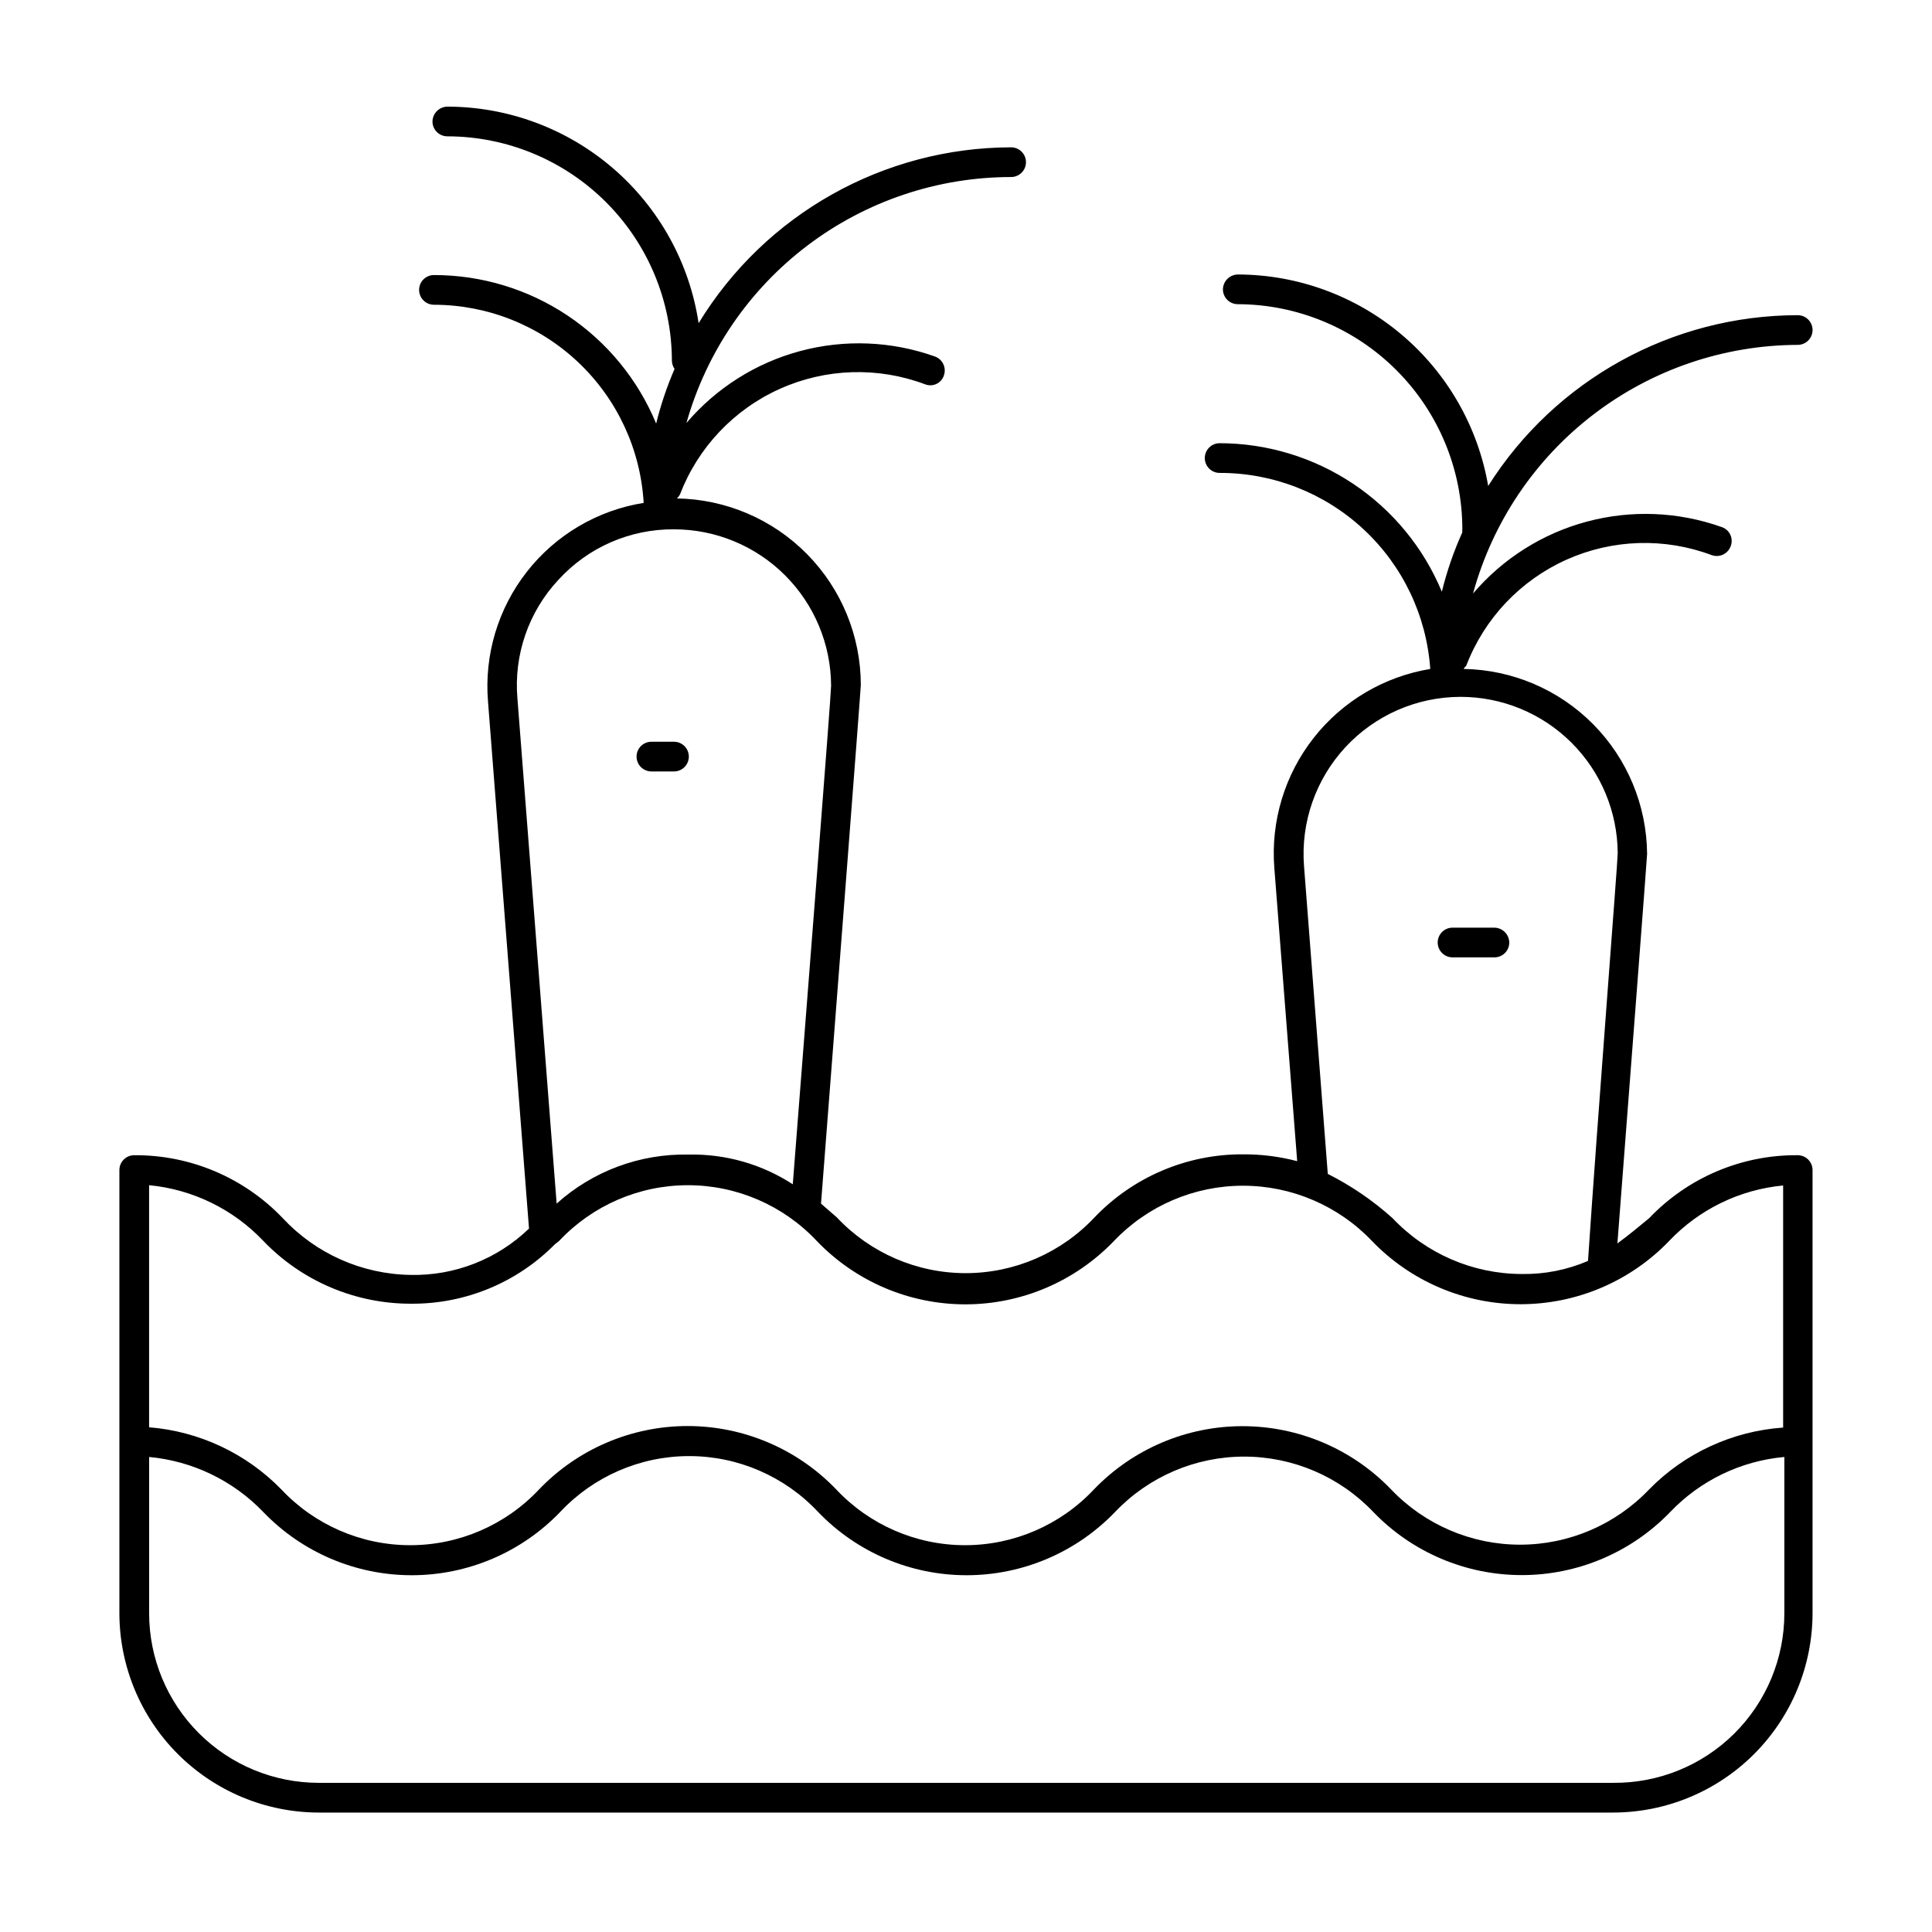
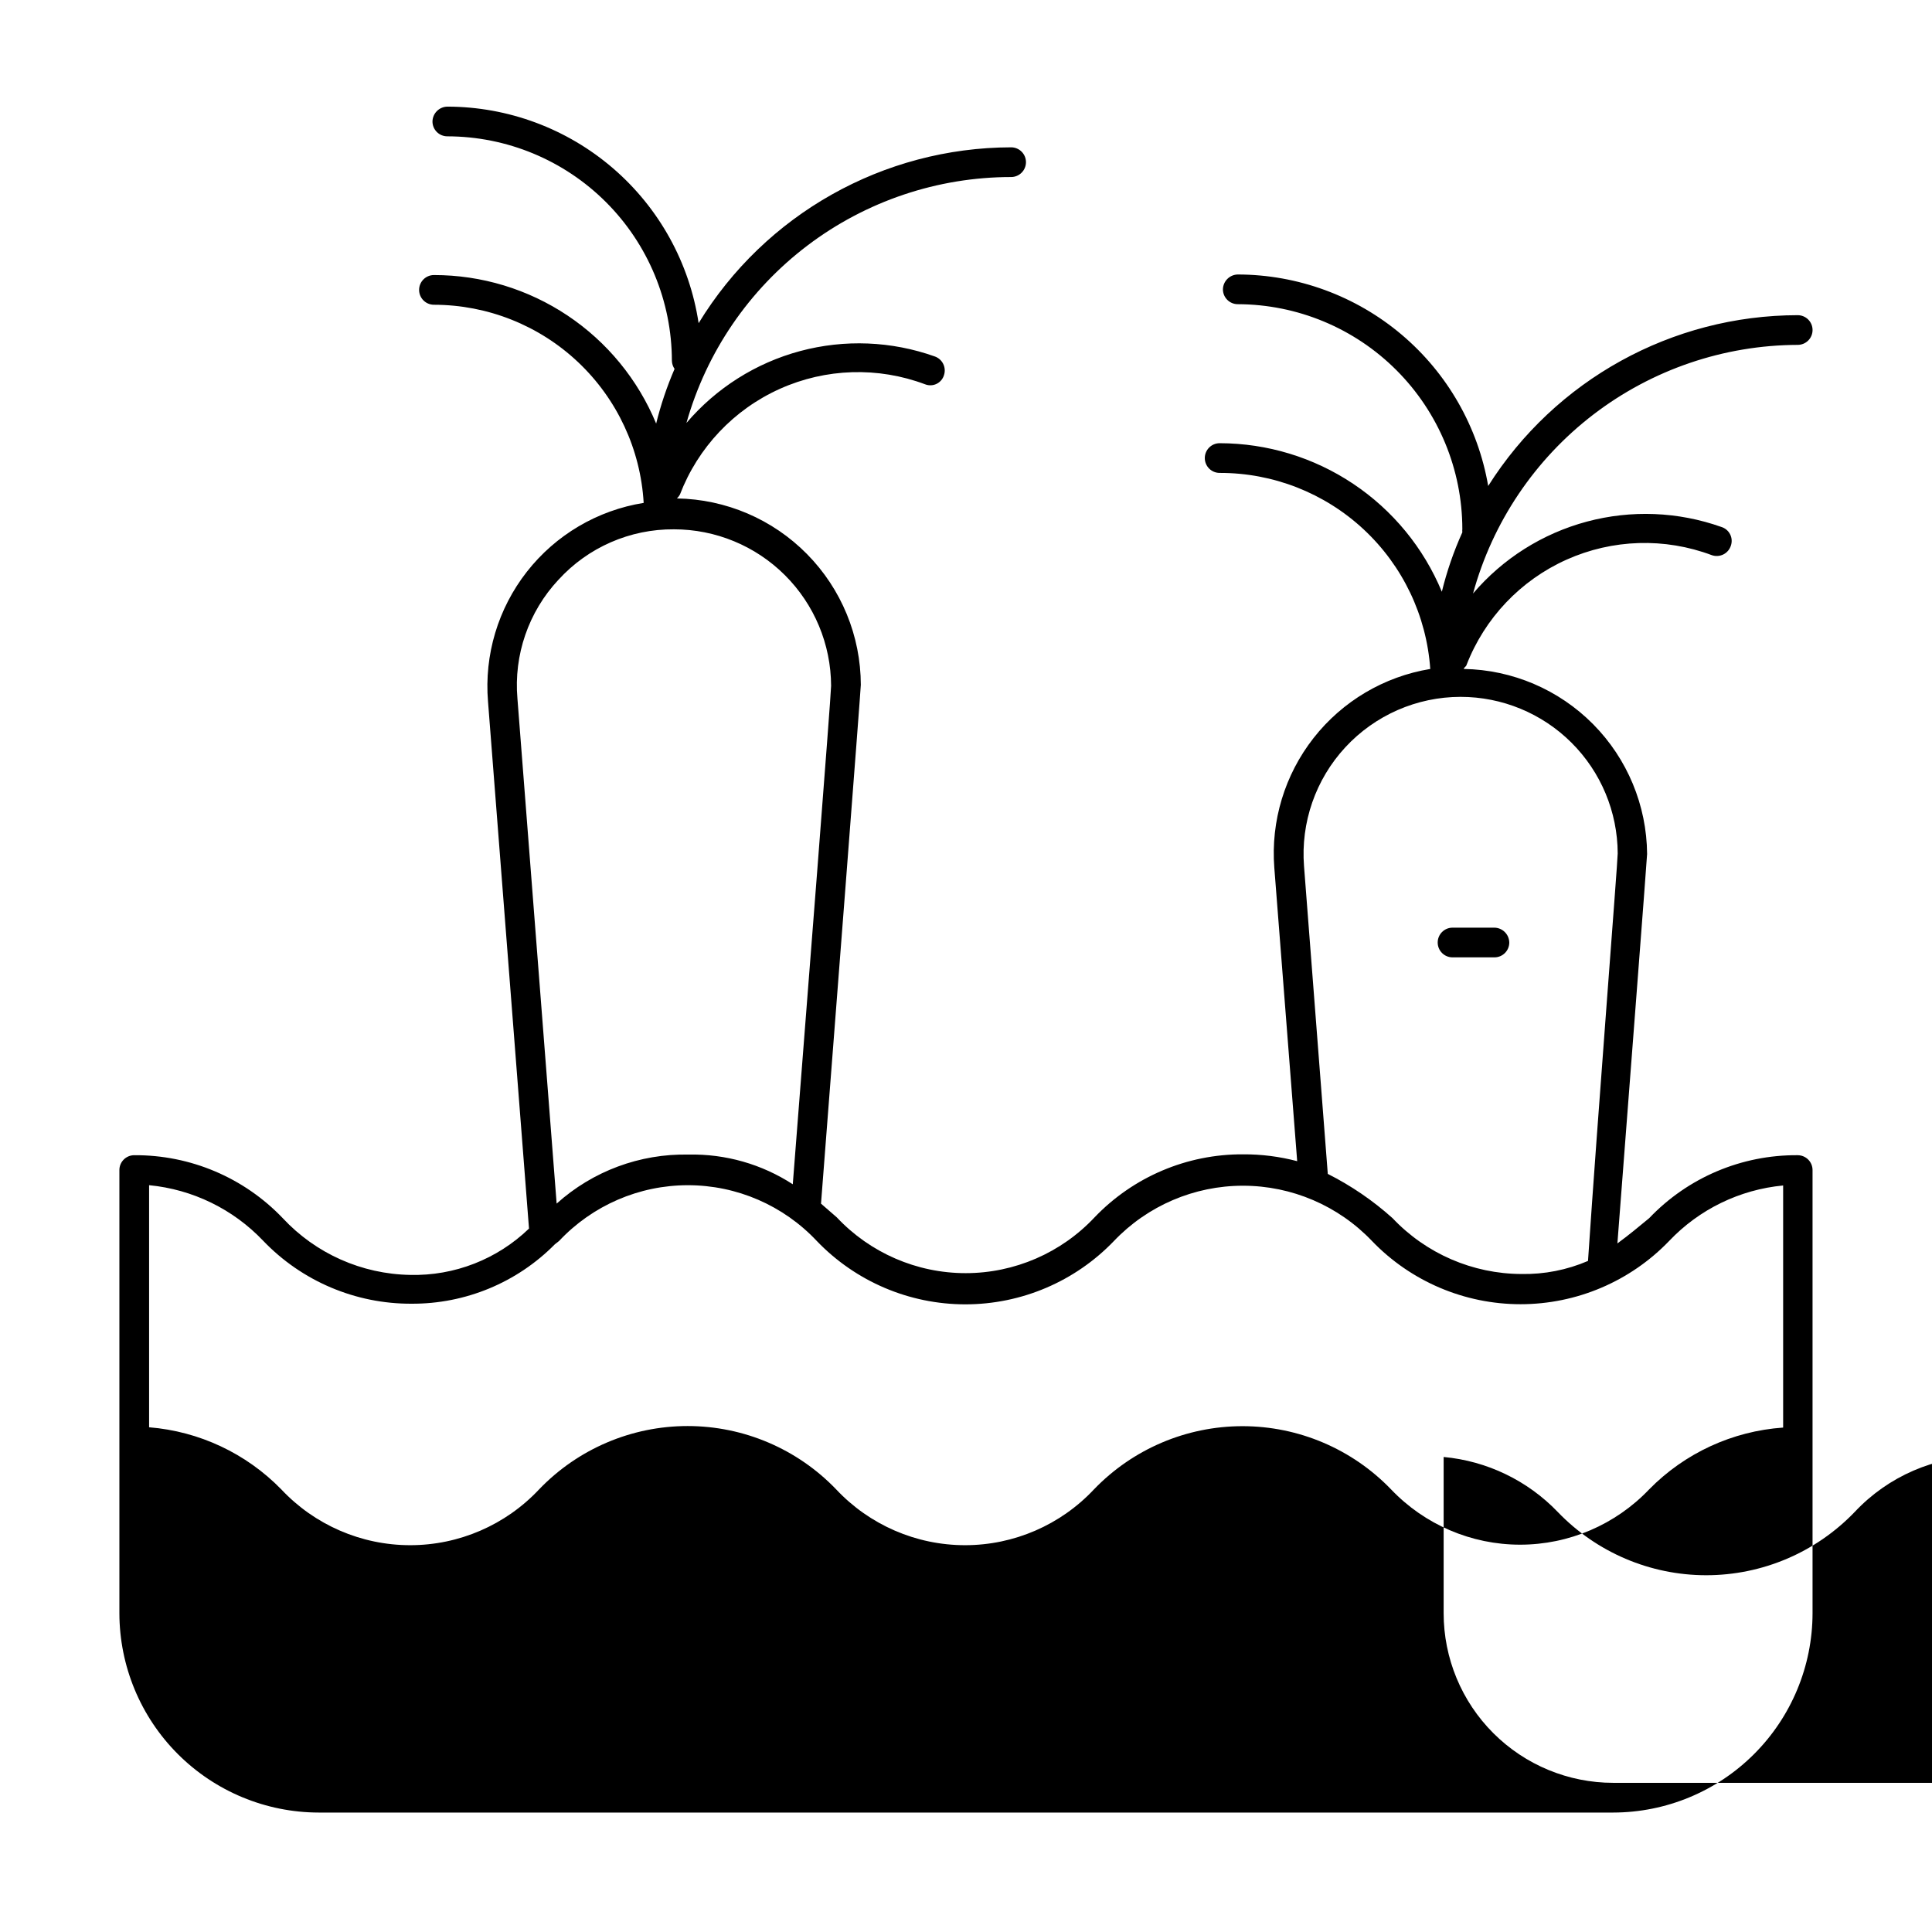
<svg xmlns="http://www.w3.org/2000/svg" fill="#000000" width="800px" height="800px" version="1.1" viewBox="144 144 512 512">
  <g>
-     <path d="m620.41 450.14c-14.863-0.117-29.109 5.922-39.359 16.688-2.754 2.281-5.512 4.566-8.422 6.691 2.754-35.816 7.871-102.34 7.871-103.2-0.102-12.895-5.234-25.238-14.309-34.402-9.074-9.16-21.367-14.414-34.262-14.641 0-0.395 0.629-0.629 0.707-1.023 4.812-12.445 14.344-22.484 26.52-27.941 12.176-5.453 26.016-5.879 38.504-1.184 1.004 0.348 2.102 0.273 3.051-0.199 0.949-0.473 1.664-1.309 1.988-2.32 0.344-0.992 0.273-2.082-0.203-3.016-0.477-0.938-1.312-1.637-2.316-1.945-11.465-4.07-23.895-4.562-35.648-1.414-11.75 3.148-22.27 9.789-30.16 19.051 5.164-18.883 16.375-35.547 31.914-47.449 15.539-11.898 34.555-18.379 54.125-18.441 1.047 0 2.047-0.414 2.785-1.152 0.738-0.738 1.152-1.738 1.152-2.785 0-1.043-0.414-2.043-1.152-2.781s-1.738-1.152-2.785-1.152c-33.293 0.035-64.246 17.117-82.023 45.262-2.691-15.66-10.82-29.871-22.961-40.125-12.141-10.254-27.512-15.891-43.402-15.922-2.156 0.043-3.894 1.781-3.938 3.934 0 1.047 0.418 2.047 1.156 2.785 0.738 0.738 1.738 1.152 2.781 1.152 15.785 0.043 30.91 6.336 42.062 17.504 11.156 11.168 17.43 26.305 17.449 42.086-0.035 0.289-0.035 0.582 0 0.867-2.293 5.07-4.109 10.34-5.43 15.746-4.836-11.641-13.004-21.59-23.484-28.594-10.477-7.008-22.797-10.754-35.398-10.77-2.176 0-3.938 1.766-3.938 3.938 0 1.043 0.414 2.047 1.152 2.785 0.738 0.738 1.742 1.152 2.785 1.152 14.156-0.035 27.797 5.312 38.16 14.961 10.363 9.645 16.672 22.871 17.652 36.992-12.23 2.012-23.262 8.539-30.914 18.289-7.652 9.754-11.367 22.02-10.414 34.375l6.062 77.777c-4.676-1.23-9.496-1.84-14.328-1.812-14.855-0.078-29.09 5.957-39.359 16.691-8.855 9.438-21.223 14.797-34.168 14.797-12.941 0-25.309-5.359-34.164-14.797l-4.172-3.621c3.305-42.586 10.547-136.27 10.547-137.45l0.004-0.004c-0.02-12.98-5.137-25.438-14.254-34.684-9.113-9.246-21.492-14.543-34.477-14.75 0.312-0.301 0.578-0.648 0.789-1.023 4.777-12.473 14.301-22.547 26.484-28.02 12.184-5.473 26.039-5.898 38.539-1.188 0.98 0.375 2.07 0.32 3.008-0.141 0.941-0.465 1.648-1.297 1.949-2.297 0.68-2.043-0.406-4.254-2.438-4.961-11.465-4.082-23.898-4.582-35.652-1.434-11.754 3.148-22.273 9.801-30.16 19.066 5.285-18.754 16.547-35.27 32.078-47.035s34.48-18.137 53.965-18.145c2.172 0 3.934-1.762 3.934-3.938 0-2.172-1.762-3.934-3.934-3.934-33.832 0.066-65.199 17.715-82.816 46.602-2.406-15.945-10.449-30.504-22.664-41.031-12.219-10.527-27.805-16.332-43.93-16.355-2.156 0.043-3.894 1.777-3.938 3.934 0 1.047 0.414 2.047 1.152 2.785s1.738 1.152 2.785 1.152c15.777 0.02 30.902 6.297 42.059 17.453s17.43 26.281 17.453 42.059c0.027 0.762 0.273 1.5 0.707 2.125-2.023 4.688-3.656 9.531-4.879 14.484-4.816-11.652-12.984-21.613-23.465-28.621-10.484-7.004-22.809-10.742-35.418-10.738-2.176 0-3.938 1.762-3.938 3.938 0 2.172 1.762 3.934 3.938 3.934 14.211 0.02 27.879 5.461 38.211 15.223 10.328 9.762 16.543 23.098 17.363 37.285-12.246 1.961-23.301 8.477-30.949 18.242-7.652 9.766-11.328 22.059-10.301 34.422l10.863 139.65c-8.43 8.137-19.77 12.559-31.484 12.281-12.836-0.215-25.027-5.644-33.773-15.035-10.258-10.75-24.5-16.785-39.359-16.688-2.176 0-3.938 1.762-3.938 3.934v117.45c0.023 14 5.594 27.426 15.496 37.324 9.902 9.902 23.324 15.477 37.328 15.496h343.06c14-0.02 27.426-5.594 37.324-15.496 9.902-9.898 15.477-23.324 15.496-37.324v-117.45c0-1.043-0.414-2.043-1.152-2.781s-1.738-1.152-2.785-1.152zm-130.83-76.598c-0.898-11.562 3.066-22.98 10.941-31.496s18.945-13.363 30.543-13.371c11.02 0 21.586 4.363 29.391 12.141 7.805 7.773 12.211 18.324 12.254 29.344 0 2.281-5.352 70.297-7.871 108-5.566 2.394-11.578 3.578-17.633 3.465-12.938-0.047-25.285-5.398-34.168-14.801-5.176-4.652-10.945-8.594-17.16-11.73zm-197.59-75.883c7.844-8.609 18.977-13.473 30.621-13.383 11.016 0 21.586 4.363 29.391 12.141 7.805 7.773 12.211 18.328 12.25 29.344 0 2.363-6.375 83.758-10.156 132.09h0.004c-8.211-5.34-17.84-8.082-27.633-7.875-12.875-0.266-25.375 4.379-34.949 12.992l-10.391-133.83c-1.008-11.559 2.941-23.004 10.863-31.484zm-78.25 175.15c10.27 10.73 24.504 16.766 39.359 16.688 14.25 0.066 27.93-5.606 37.945-15.746l1.102-0.867v0.004c8.855-9.441 21.219-14.797 34.164-14.797 12.945 0 25.309 5.356 34.164 14.797 10.289 10.719 24.504 16.777 39.359 16.777 14.859 0 29.074-6.059 39.363-16.777 8.914-9.363 21.273-14.66 34.203-14.66 12.926 0 25.289 5.297 34.203 14.66 10.297 10.699 24.508 16.742 39.359 16.742s29.062-6.043 39.359-16.742c7.965-8.402 18.703-13.633 30.23-14.723v64.156c-13.438 0.938-26.066 6.762-35.504 16.375-8.914 9.363-21.277 14.66-34.203 14.66-12.926 0-25.289-5.297-34.203-14.66-10.301-10.699-24.512-16.746-39.363-16.746-14.848 0-29.059 6.047-39.359 16.746-8.852 9.441-21.219 14.797-34.164 14.797-12.941 0-25.309-5.356-34.164-14.797-10.289-10.719-24.504-16.781-39.359-16.781-14.859 0-29.074 6.062-39.359 16.781-8.855 9.441-21.223 14.797-34.164 14.797-12.945 0-25.312-5.356-34.168-14.797-9.301-9.539-21.746-15.383-35.027-16.453v-64.156c11.52 1.105 22.254 6.332 30.227 14.723zm357.79 143.66h-343.06c-11.922 0-23.355-4.738-31.785-13.168-8.43-8.43-13.164-19.859-13.164-31.781v-41.406c11.496 1.066 22.227 6.234 30.227 14.562 10.289 10.719 24.504 16.777 39.359 16.777 14.859 0 29.074-6.059 39.359-16.777 8.855-9.441 21.223-14.797 34.168-14.797 12.941 0 25.309 5.356 34.164 14.797 10.285 10.719 24.5 16.777 39.359 16.777 14.855 0 29.07-6.059 39.359-16.777 8.914-9.363 21.277-14.66 34.203-14.66 12.93 0 25.289 5.297 34.207 14.66 10.297 10.699 24.508 16.742 39.359 16.742 14.848 0 29.059-6.043 39.359-16.742 7.981-8.355 18.723-13.531 30.227-14.562v41.406c0.004 11.988-4.789 23.48-13.301 31.922-8.516 8.441-20.051 13.133-32.039 13.027z" />
-     <path d="m316.63 348.44h5.984c1.043 0 2.043-0.414 2.781-1.152 0.738-0.738 1.152-1.742 1.152-2.785s-0.414-2.043-1.152-2.781c-0.738-0.738-1.738-1.152-2.781-1.152h-5.984c-2.172 0-3.934 1.762-3.934 3.934 0 1.043 0.414 2.047 1.152 2.785 0.738 0.738 1.738 1.152 2.781 1.152z" />
+     <path d="m620.41 450.14c-14.863-0.117-29.109 5.922-39.359 16.688-2.754 2.281-5.512 4.566-8.422 6.691 2.754-35.816 7.871-102.34 7.871-103.2-0.102-12.895-5.234-25.238-14.309-34.402-9.074-9.16-21.367-14.414-34.262-14.641 0-0.395 0.629-0.629 0.707-1.023 4.812-12.445 14.344-22.484 26.52-27.941 12.176-5.453 26.016-5.879 38.504-1.184 1.004 0.348 2.102 0.273 3.051-0.199 0.949-0.473 1.664-1.309 1.988-2.32 0.344-0.992 0.273-2.082-0.203-3.016-0.477-0.938-1.312-1.637-2.316-1.945-11.465-4.07-23.895-4.562-35.648-1.414-11.75 3.148-22.27 9.789-30.16 19.051 5.164-18.883 16.375-35.547 31.914-47.449 15.539-11.898 34.555-18.379 54.125-18.441 1.047 0 2.047-0.414 2.785-1.152 0.738-0.738 1.152-1.738 1.152-2.785 0-1.043-0.414-2.043-1.152-2.781s-1.738-1.152-2.785-1.152c-33.293 0.035-64.246 17.117-82.023 45.262-2.691-15.66-10.82-29.871-22.961-40.125-12.141-10.254-27.512-15.891-43.402-15.922-2.156 0.043-3.894 1.781-3.938 3.934 0 1.047 0.418 2.047 1.156 2.785 0.738 0.738 1.738 1.152 2.781 1.152 15.785 0.043 30.91 6.336 42.062 17.504 11.156 11.168 17.43 26.305 17.449 42.086-0.035 0.289-0.035 0.582 0 0.867-2.293 5.07-4.109 10.34-5.43 15.746-4.836-11.641-13.004-21.59-23.484-28.594-10.477-7.008-22.797-10.754-35.398-10.77-2.176 0-3.938 1.766-3.938 3.938 0 1.043 0.414 2.047 1.152 2.785 0.738 0.738 1.742 1.152 2.785 1.152 14.156-0.035 27.797 5.312 38.16 14.961 10.363 9.645 16.672 22.871 17.652 36.992-12.23 2.012-23.262 8.539-30.914 18.289-7.652 9.754-11.367 22.02-10.414 34.375l6.062 77.777c-4.676-1.23-9.496-1.84-14.328-1.812-14.855-0.078-29.09 5.957-39.359 16.691-8.855 9.438-21.223 14.797-34.168 14.797-12.941 0-25.309-5.359-34.164-14.797l-4.172-3.621c3.305-42.586 10.547-136.27 10.547-137.45l0.004-0.004c-0.02-12.98-5.137-25.438-14.254-34.684-9.113-9.246-21.492-14.543-34.477-14.75 0.312-0.301 0.578-0.648 0.789-1.023 4.777-12.473 14.301-22.547 26.484-28.02 12.184-5.473 26.039-5.898 38.539-1.188 0.98 0.375 2.07 0.32 3.008-0.141 0.941-0.465 1.648-1.297 1.949-2.297 0.68-2.043-0.406-4.254-2.438-4.961-11.465-4.082-23.898-4.582-35.652-1.434-11.754 3.148-22.273 9.801-30.16 19.066 5.285-18.754 16.547-35.27 32.078-47.035s34.48-18.137 53.965-18.145c2.172 0 3.934-1.762 3.934-3.938 0-2.172-1.762-3.934-3.934-3.934-33.832 0.066-65.199 17.715-82.816 46.602-2.406-15.945-10.449-30.504-22.664-41.031-12.219-10.527-27.805-16.332-43.93-16.355-2.156 0.043-3.894 1.777-3.938 3.934 0 1.047 0.414 2.047 1.152 2.785s1.738 1.152 2.785 1.152c15.777 0.02 30.902 6.297 42.059 17.453s17.43 26.281 17.453 42.059c0.027 0.762 0.273 1.5 0.707 2.125-2.023 4.688-3.656 9.531-4.879 14.484-4.816-11.652-12.984-21.613-23.465-28.621-10.484-7.004-22.809-10.742-35.418-10.738-2.176 0-3.938 1.762-3.938 3.938 0 2.172 1.762 3.934 3.938 3.934 14.211 0.02 27.879 5.461 38.211 15.223 10.328 9.762 16.543 23.098 17.363 37.285-12.246 1.961-23.301 8.477-30.949 18.242-7.652 9.766-11.328 22.059-10.301 34.422l10.863 139.65c-8.43 8.137-19.77 12.559-31.484 12.281-12.836-0.215-25.027-5.644-33.773-15.035-10.258-10.75-24.5-16.785-39.359-16.688-2.176 0-3.938 1.762-3.938 3.934v117.45c0.023 14 5.594 27.426 15.496 37.324 9.902 9.902 23.324 15.477 37.328 15.496h343.06c14-0.02 27.426-5.594 37.324-15.496 9.902-9.898 15.477-23.324 15.496-37.324v-117.45c0-1.043-0.414-2.043-1.152-2.781s-1.738-1.152-2.785-1.152zm-130.83-76.598c-0.898-11.562 3.066-22.98 10.941-31.496s18.945-13.363 30.543-13.371c11.02 0 21.586 4.363 29.391 12.141 7.805 7.773 12.211 18.324 12.254 29.344 0 2.281-5.352 70.297-7.871 108-5.566 2.394-11.578 3.578-17.633 3.465-12.938-0.047-25.285-5.398-34.168-14.801-5.176-4.652-10.945-8.594-17.16-11.73zm-197.59-75.883c7.844-8.609 18.977-13.473 30.621-13.383 11.016 0 21.586 4.363 29.391 12.141 7.805 7.773 12.211 18.328 12.25 29.344 0 2.363-6.375 83.758-10.156 132.09h0.004c-8.211-5.34-17.84-8.082-27.633-7.875-12.875-0.266-25.375 4.379-34.949 12.992l-10.391-133.83c-1.008-11.559 2.941-23.004 10.863-31.484zm-78.25 175.15c10.27 10.73 24.504 16.766 39.359 16.688 14.25 0.066 27.93-5.606 37.945-15.746l1.102-0.867v0.004c8.855-9.441 21.219-14.797 34.164-14.797 12.945 0 25.309 5.356 34.164 14.797 10.289 10.719 24.504 16.777 39.359 16.777 14.859 0 29.074-6.059 39.363-16.777 8.914-9.363 21.273-14.66 34.203-14.66 12.926 0 25.289 5.297 34.203 14.66 10.297 10.699 24.508 16.742 39.359 16.742s29.062-6.043 39.359-16.742c7.965-8.402 18.703-13.633 30.23-14.723v64.156c-13.438 0.938-26.066 6.762-35.504 16.375-8.914 9.363-21.277 14.66-34.203 14.66-12.926 0-25.289-5.297-34.203-14.66-10.301-10.699-24.512-16.746-39.363-16.746-14.848 0-29.059 6.047-39.359 16.746-8.852 9.441-21.219 14.797-34.164 14.797-12.941 0-25.309-5.356-34.164-14.797-10.289-10.719-24.504-16.781-39.359-16.781-14.859 0-29.074 6.062-39.359 16.781-8.855 9.441-21.223 14.797-34.164 14.797-12.945 0-25.312-5.356-34.168-14.797-9.301-9.539-21.746-15.383-35.027-16.453v-64.156c11.52 1.105 22.254 6.332 30.227 14.723zm357.79 143.66c-11.922 0-23.355-4.738-31.785-13.168-8.43-8.43-13.164-19.859-13.164-31.781v-41.406c11.496 1.066 22.227 6.234 30.227 14.562 10.289 10.719 24.504 16.777 39.359 16.777 14.859 0 29.074-6.059 39.359-16.777 8.855-9.441 21.223-14.797 34.168-14.797 12.941 0 25.309 5.356 34.164 14.797 10.285 10.719 24.5 16.777 39.359 16.777 14.855 0 29.07-6.059 39.359-16.777 8.914-9.363 21.277-14.66 34.203-14.66 12.93 0 25.289 5.297 34.207 14.66 10.297 10.699 24.508 16.742 39.359 16.742 14.848 0 29.059-6.043 39.359-16.742 7.981-8.355 18.723-13.531 30.227-14.562v41.406c0.004 11.988-4.789 23.48-13.301 31.922-8.516 8.441-20.051 13.133-32.039 13.027z" />
    <path d="m528.94 397.71h11.102c1.043 0 2.043-0.414 2.781-1.152s1.152-1.738 1.152-2.781c-0.039-2.156-1.777-3.894-3.934-3.938h-11.102c-2.172 0-3.934 1.762-3.934 3.938 0 1.043 0.414 2.043 1.152 2.781 0.738 0.738 1.738 1.152 2.781 1.152z" />
  </g>
</svg>